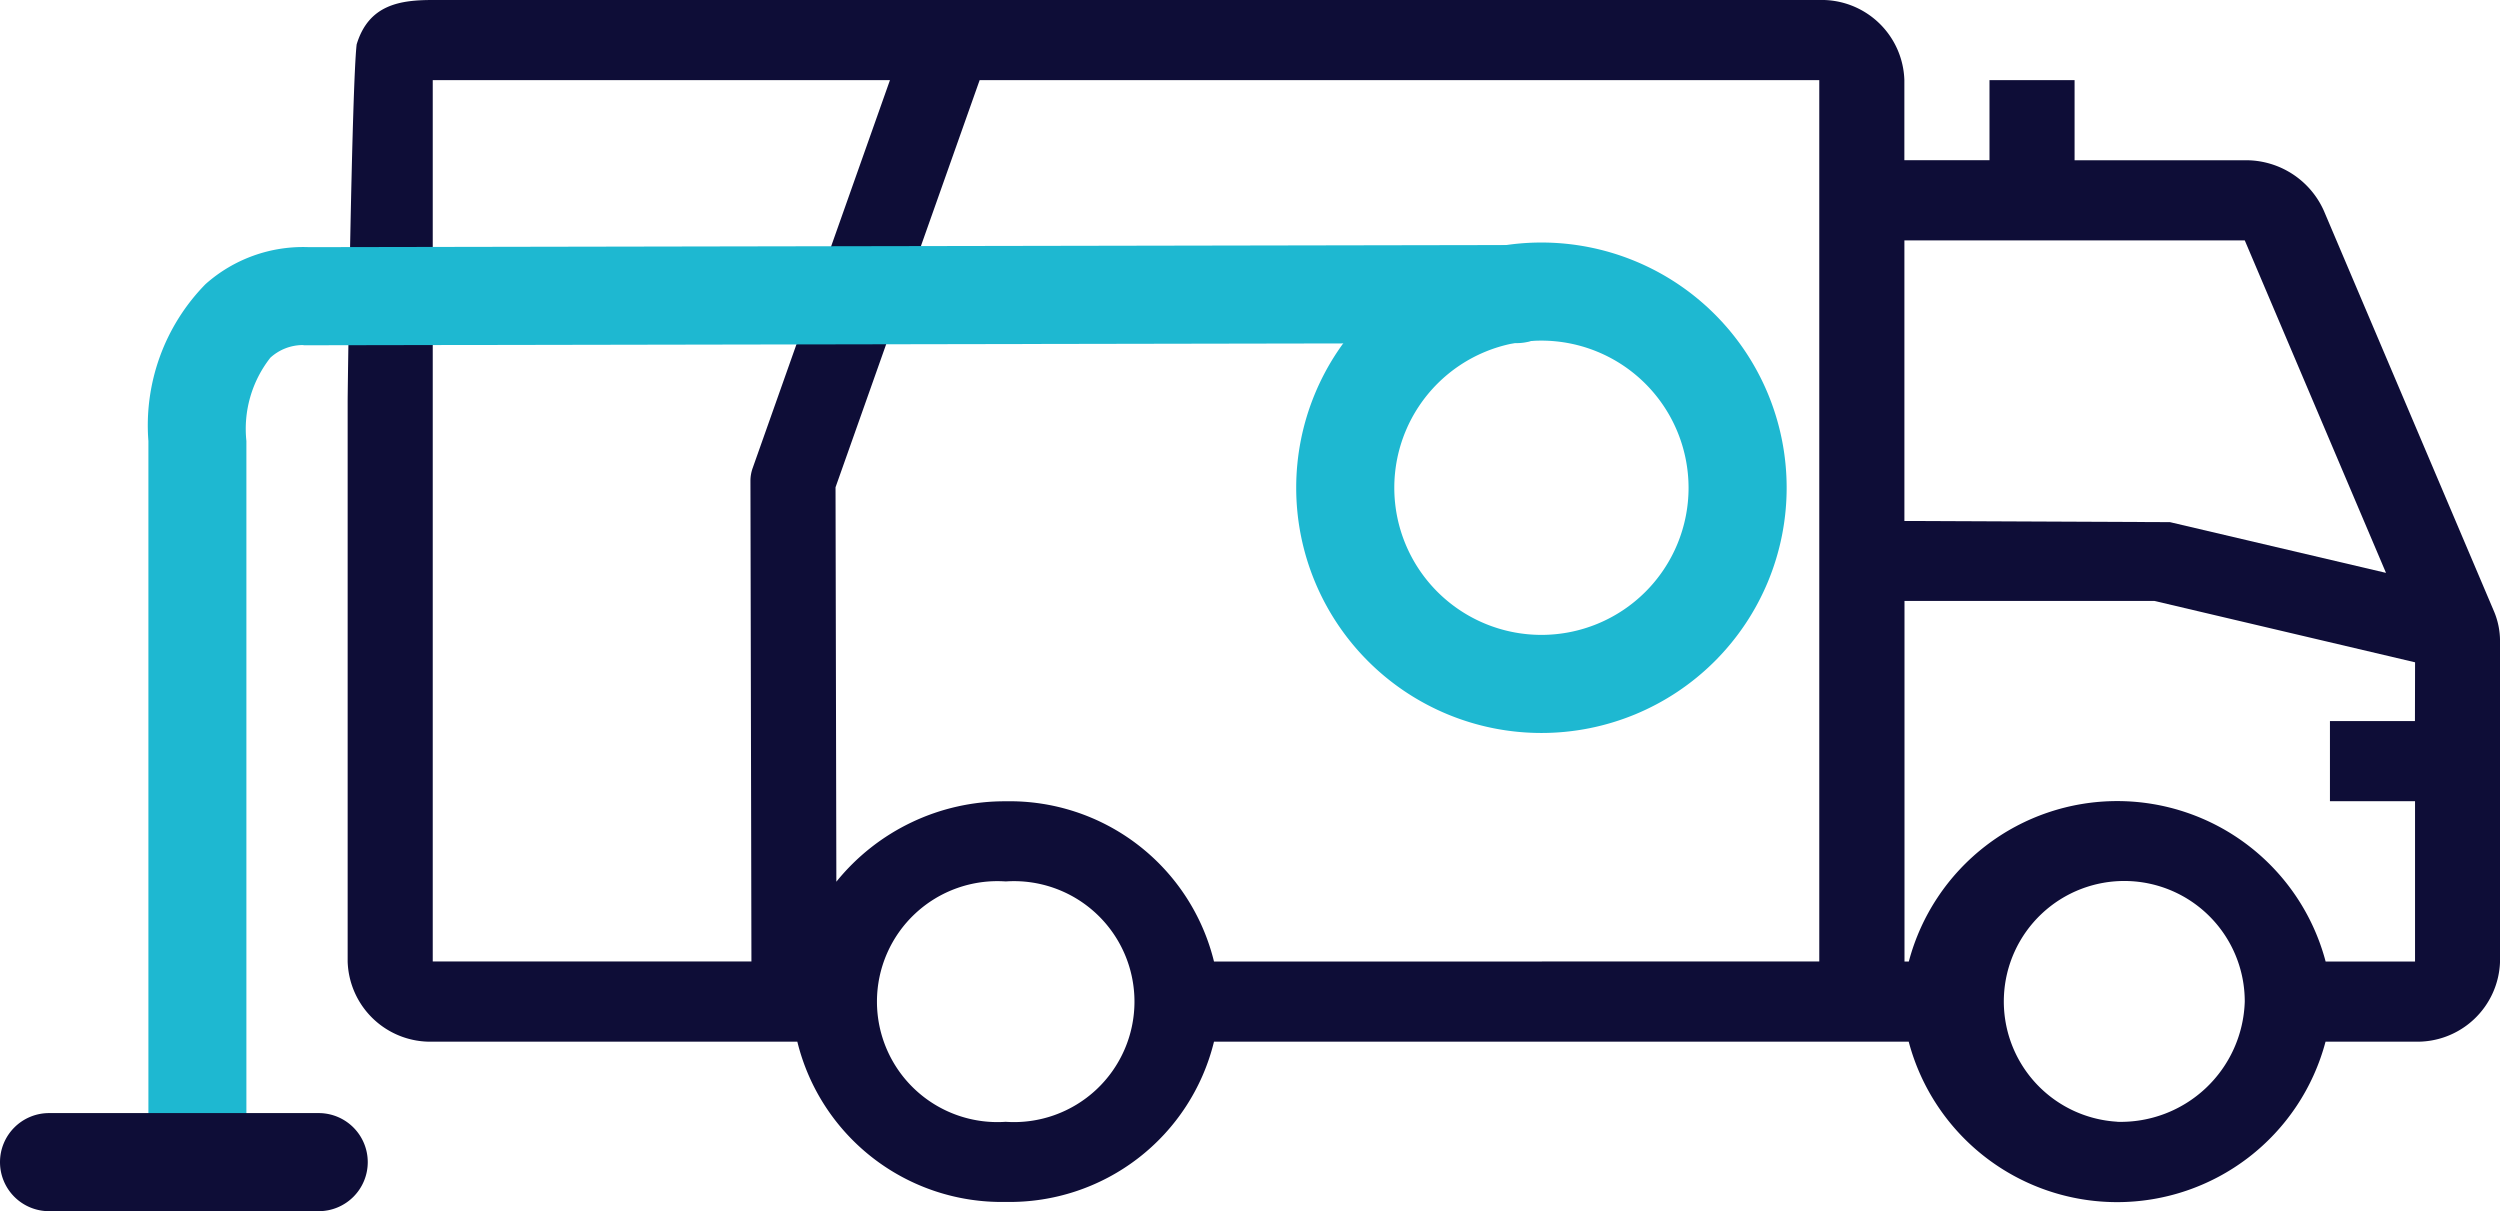
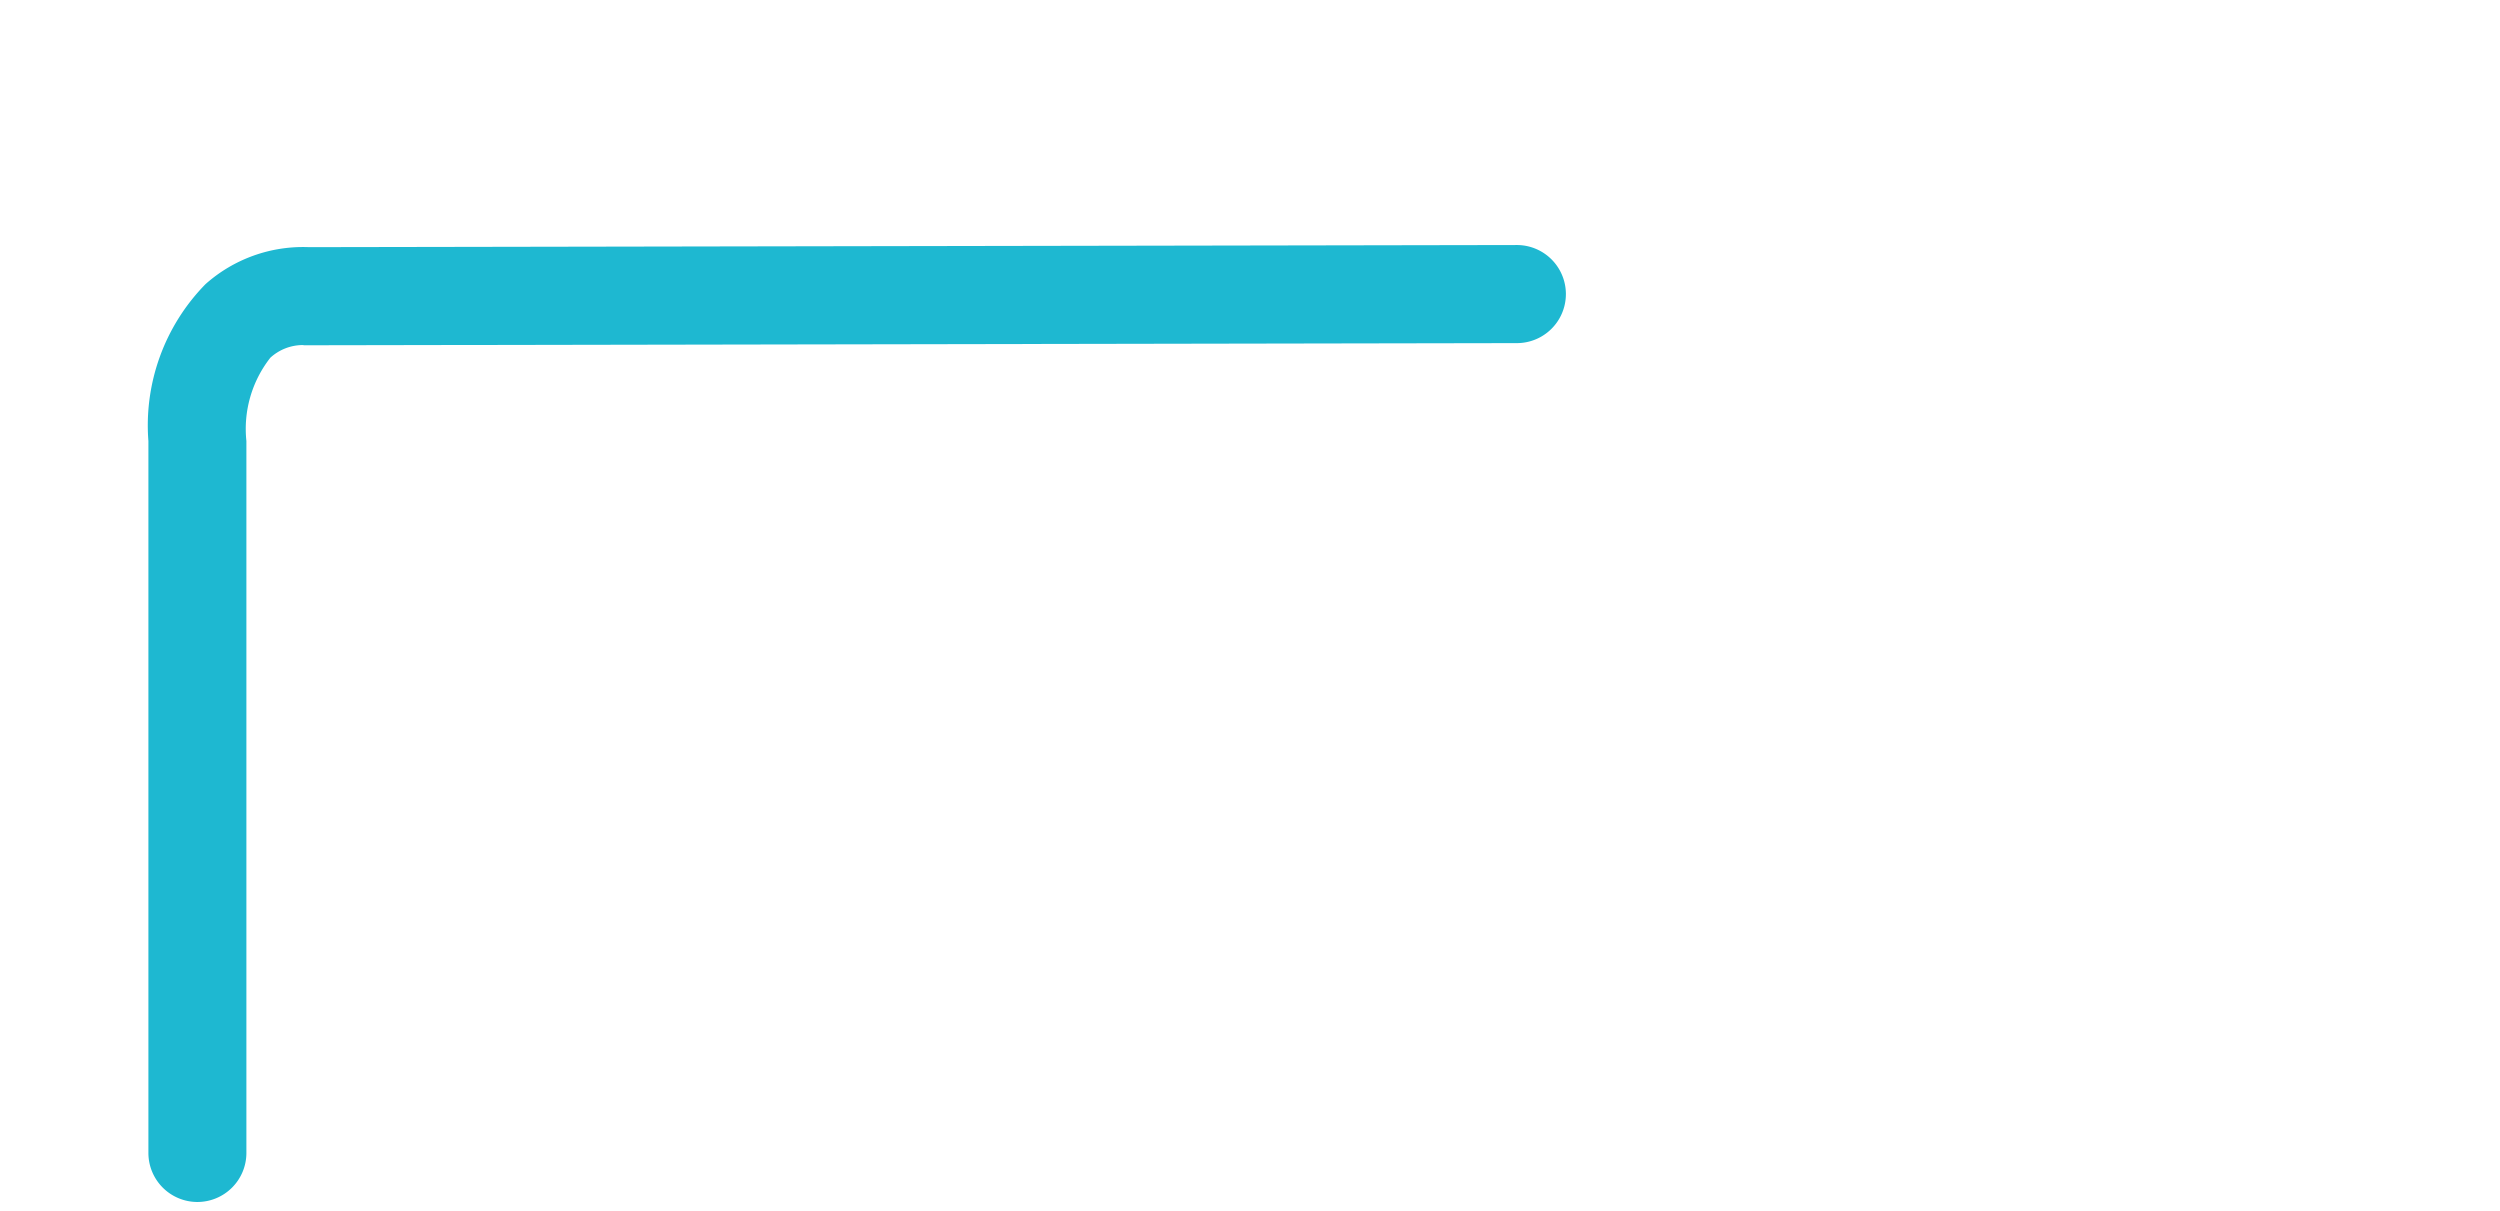
<svg xmlns="http://www.w3.org/2000/svg" width="78.857" height="38.204" viewBox="0 0 78.857 38.204">
  <g id="truck-trash-svgrepo-com" transform="translate(30.159 -64)">
-     <path id="Tracé_41" data-name="Tracé 41" d="M52.174,83.282,46.806,70.644a2.689,2.689,0,0,0-2.493-1.589H38.945V66.527H36.261v2.527H33.576V66.527A2.609,2.609,0,0,0,30.892,64H-12.843c-1.016,0-2.018.137-2.4,1.4-.151,1.277-.284,10.848-.284,11.241V94.33a2.609,2.609,0,0,0,2.684,2.527h11.5a6.634,6.634,0,0,0,6.574,5.055A6.634,6.634,0,0,0,11.8,96.857H33.713a6.8,6.8,0,0,0,13.148,0h2.82a2.609,2.609,0,0,0,2.684-2.527V84.221A2.411,2.411,0,0,0,52.174,83.282ZM-2.752,78.765a1.2,1.2,0,0,0-.07.4l.031,15.162H-12.843v-27.8H1.579ZM5.23,99.385a3.8,3.8,0,1,1,0-7.582,3.8,3.8,0,1,1,0,7.582ZM11.8,94.33A6.634,6.634,0,0,0,5.23,89.275,6.823,6.823,0,0,0-.112,91.812L-.138,79.37,4.408,66.527H30.892v27.8ZM33.577,71.582H44.313L48.768,82.07l-6.814-1.6-8.377-.037Zm6.71,27.8a3.8,3.8,0,1,1,4.026-3.791A3.914,3.914,0,0,1,40.287,99.385Zm9.394-12.637H47v2.527h2.684V94.33h-2.82a6.8,6.8,0,0,0-13.148,0h-.136V82.956h7.887l8.218,1.935Z" transform="translate(-3.666)" fill="#0e0d37" />
    <path id="Tracé_42" data-name="Tracé 42" d="M-15.459,104.177a1.547,1.547,0,0,1-1.547-1.547V80.174a6.361,6.361,0,0,1,1.8-4.947,4.627,4.627,0,0,1,3.266-1.168l38.088-.067a1.547,1.547,0,0,1,.021,3.094l-38.265.068-.036-.007a1.524,1.524,0,0,0-1.028.4,3.636,3.636,0,0,0-.755,2.626V102.63A1.547,1.547,0,0,1-15.459,104.177Z" transform="translate(-8.472 -2.263)" fill="#1eb8d1" />
-     <path id="Ligne_1" data-name="Ligne 1" d="M8.056,1.094H-.453A1.547,1.547,0,0,1-2-.453,1.547,1.547,0,0,1-.453-2H8.056A1.547,1.547,0,0,1,9.6-.453,1.547,1.547,0,0,1,8.056,1.094Z" transform="translate(-28.159 101.11)" fill="#0e0d37" />
-     <path id="Ellipse_1_-_Contour" data-name="Ellipse 1 - Contour" d="M7.735,3.094a4.641,4.641,0,1,0,4.641,4.641A4.646,4.646,0,0,0,7.735,3.094M7.735,0A7.735,7.735,0,1,1,0,7.735,7.735,7.735,0,0,1,7.735,0Z" transform="translate(10.727 71.65)" fill="#1eb8d1" />
  </g>
</svg>